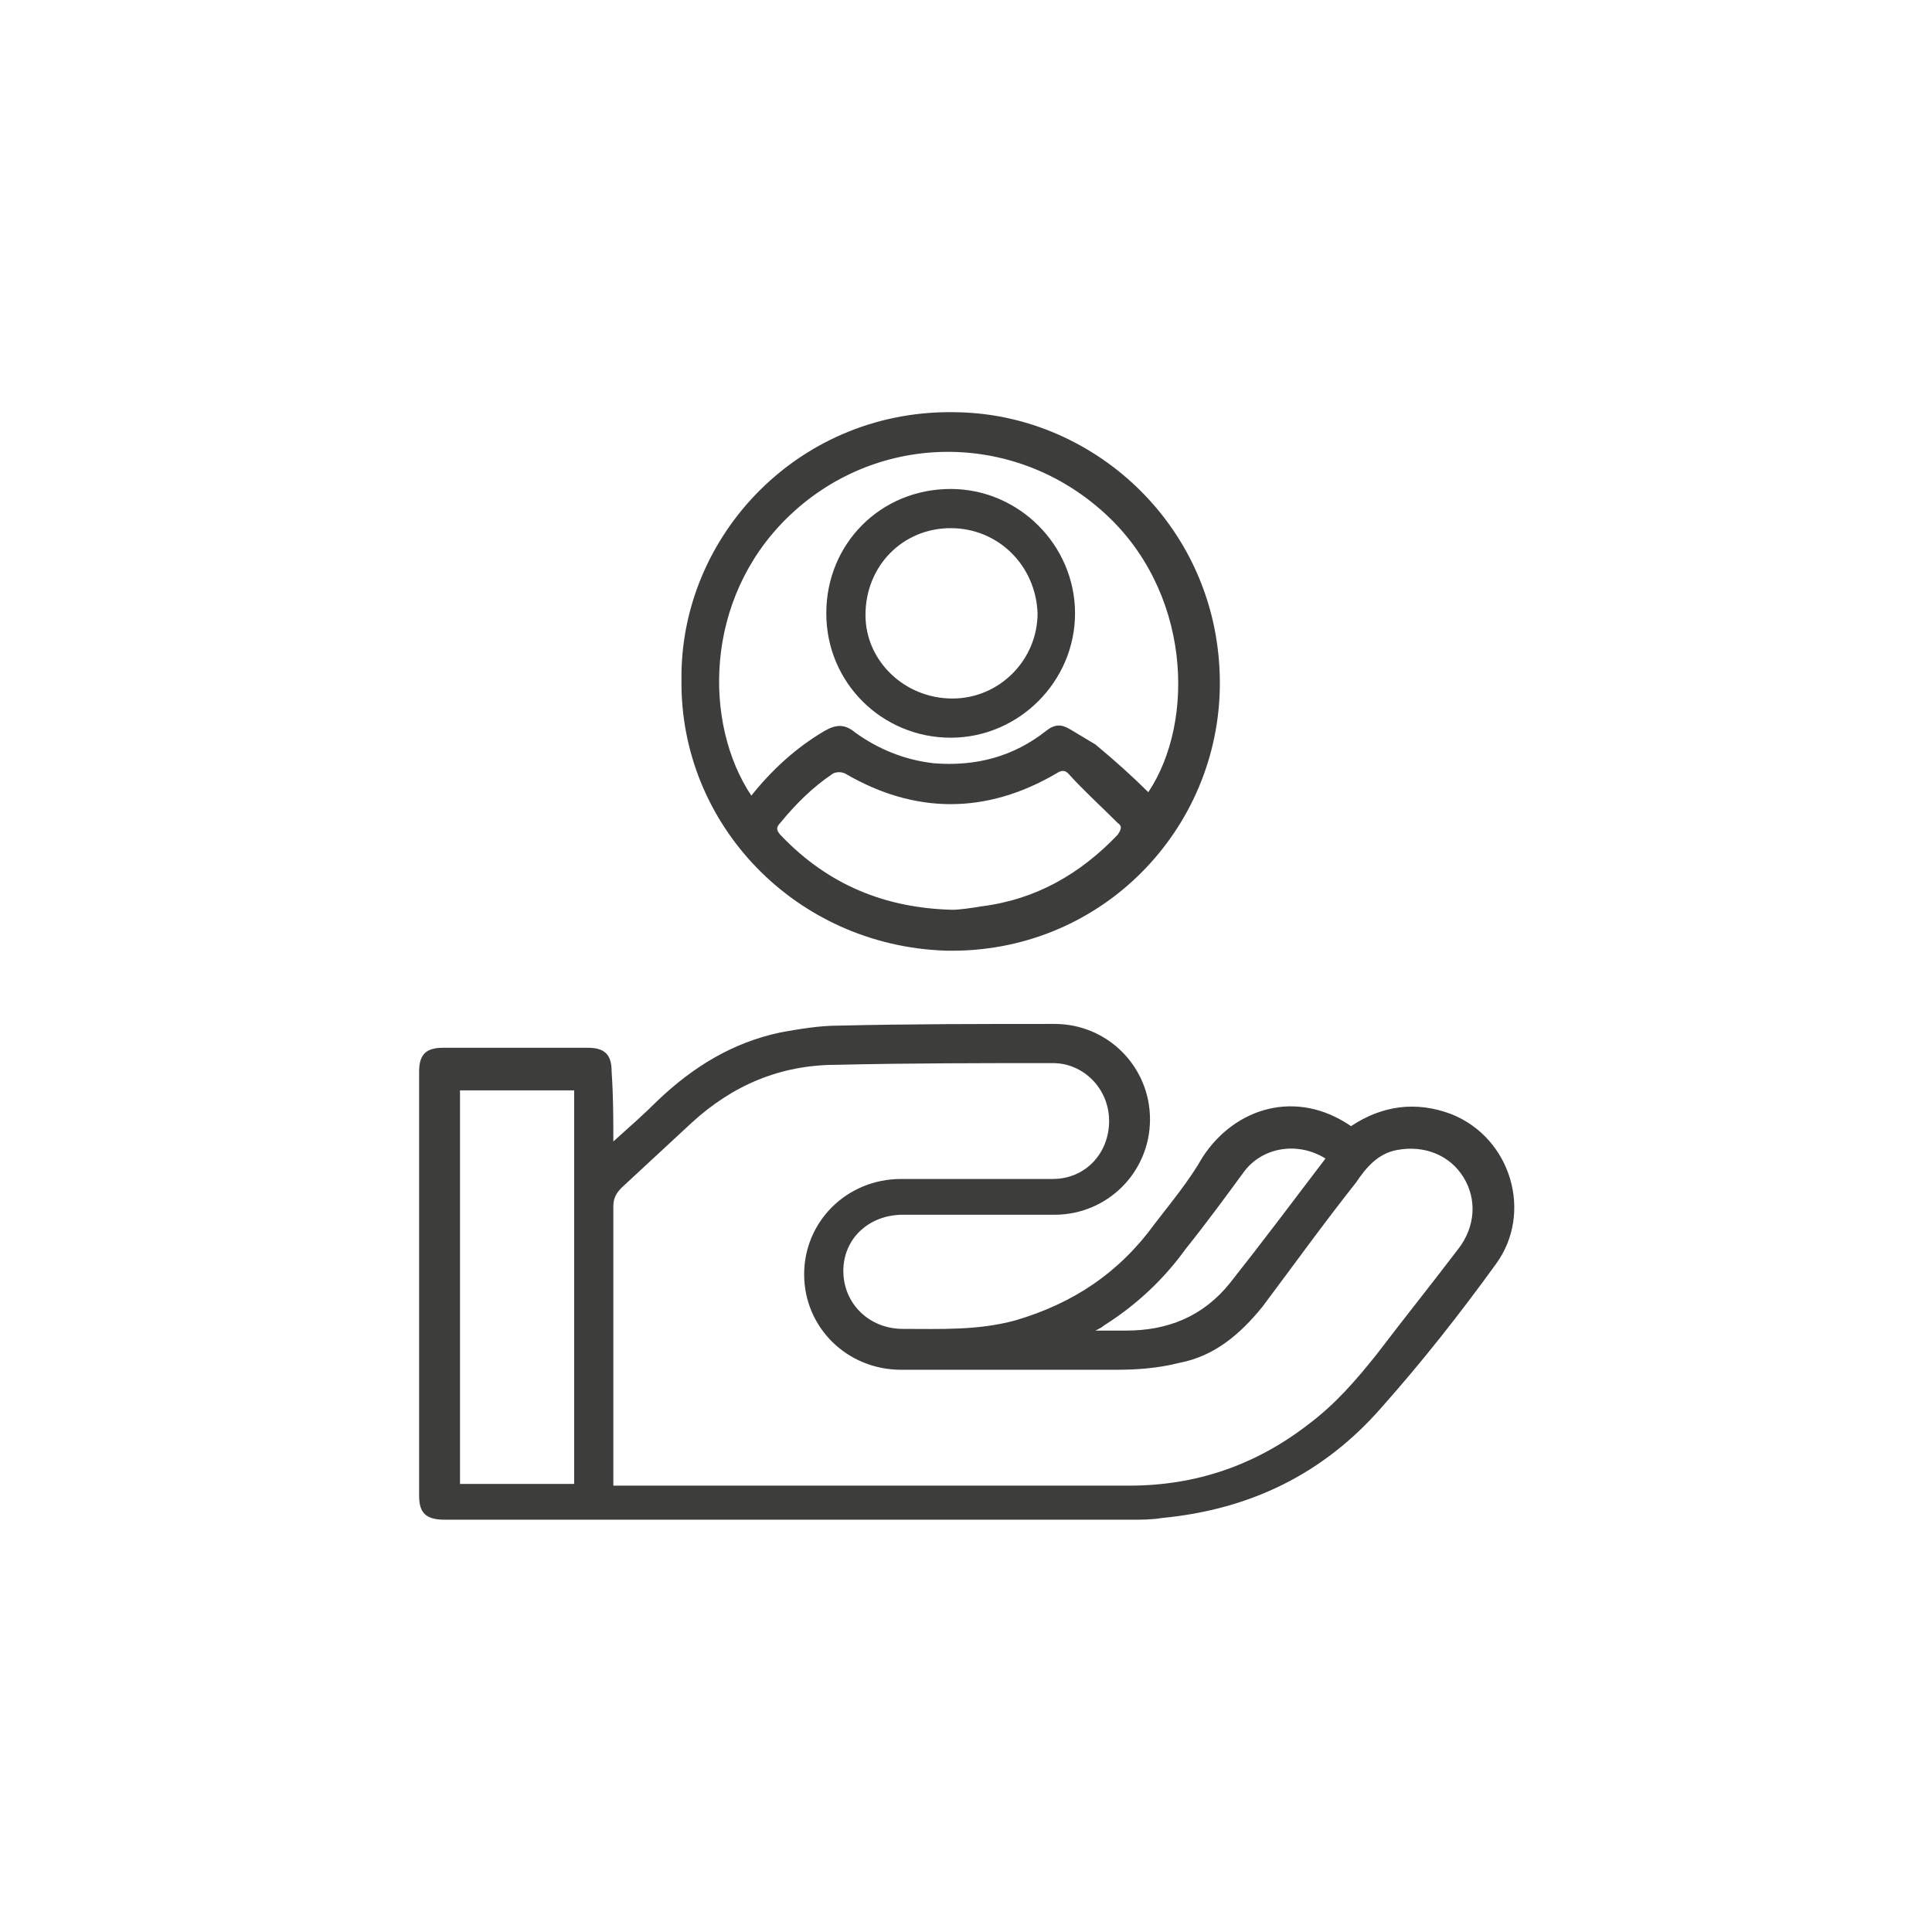
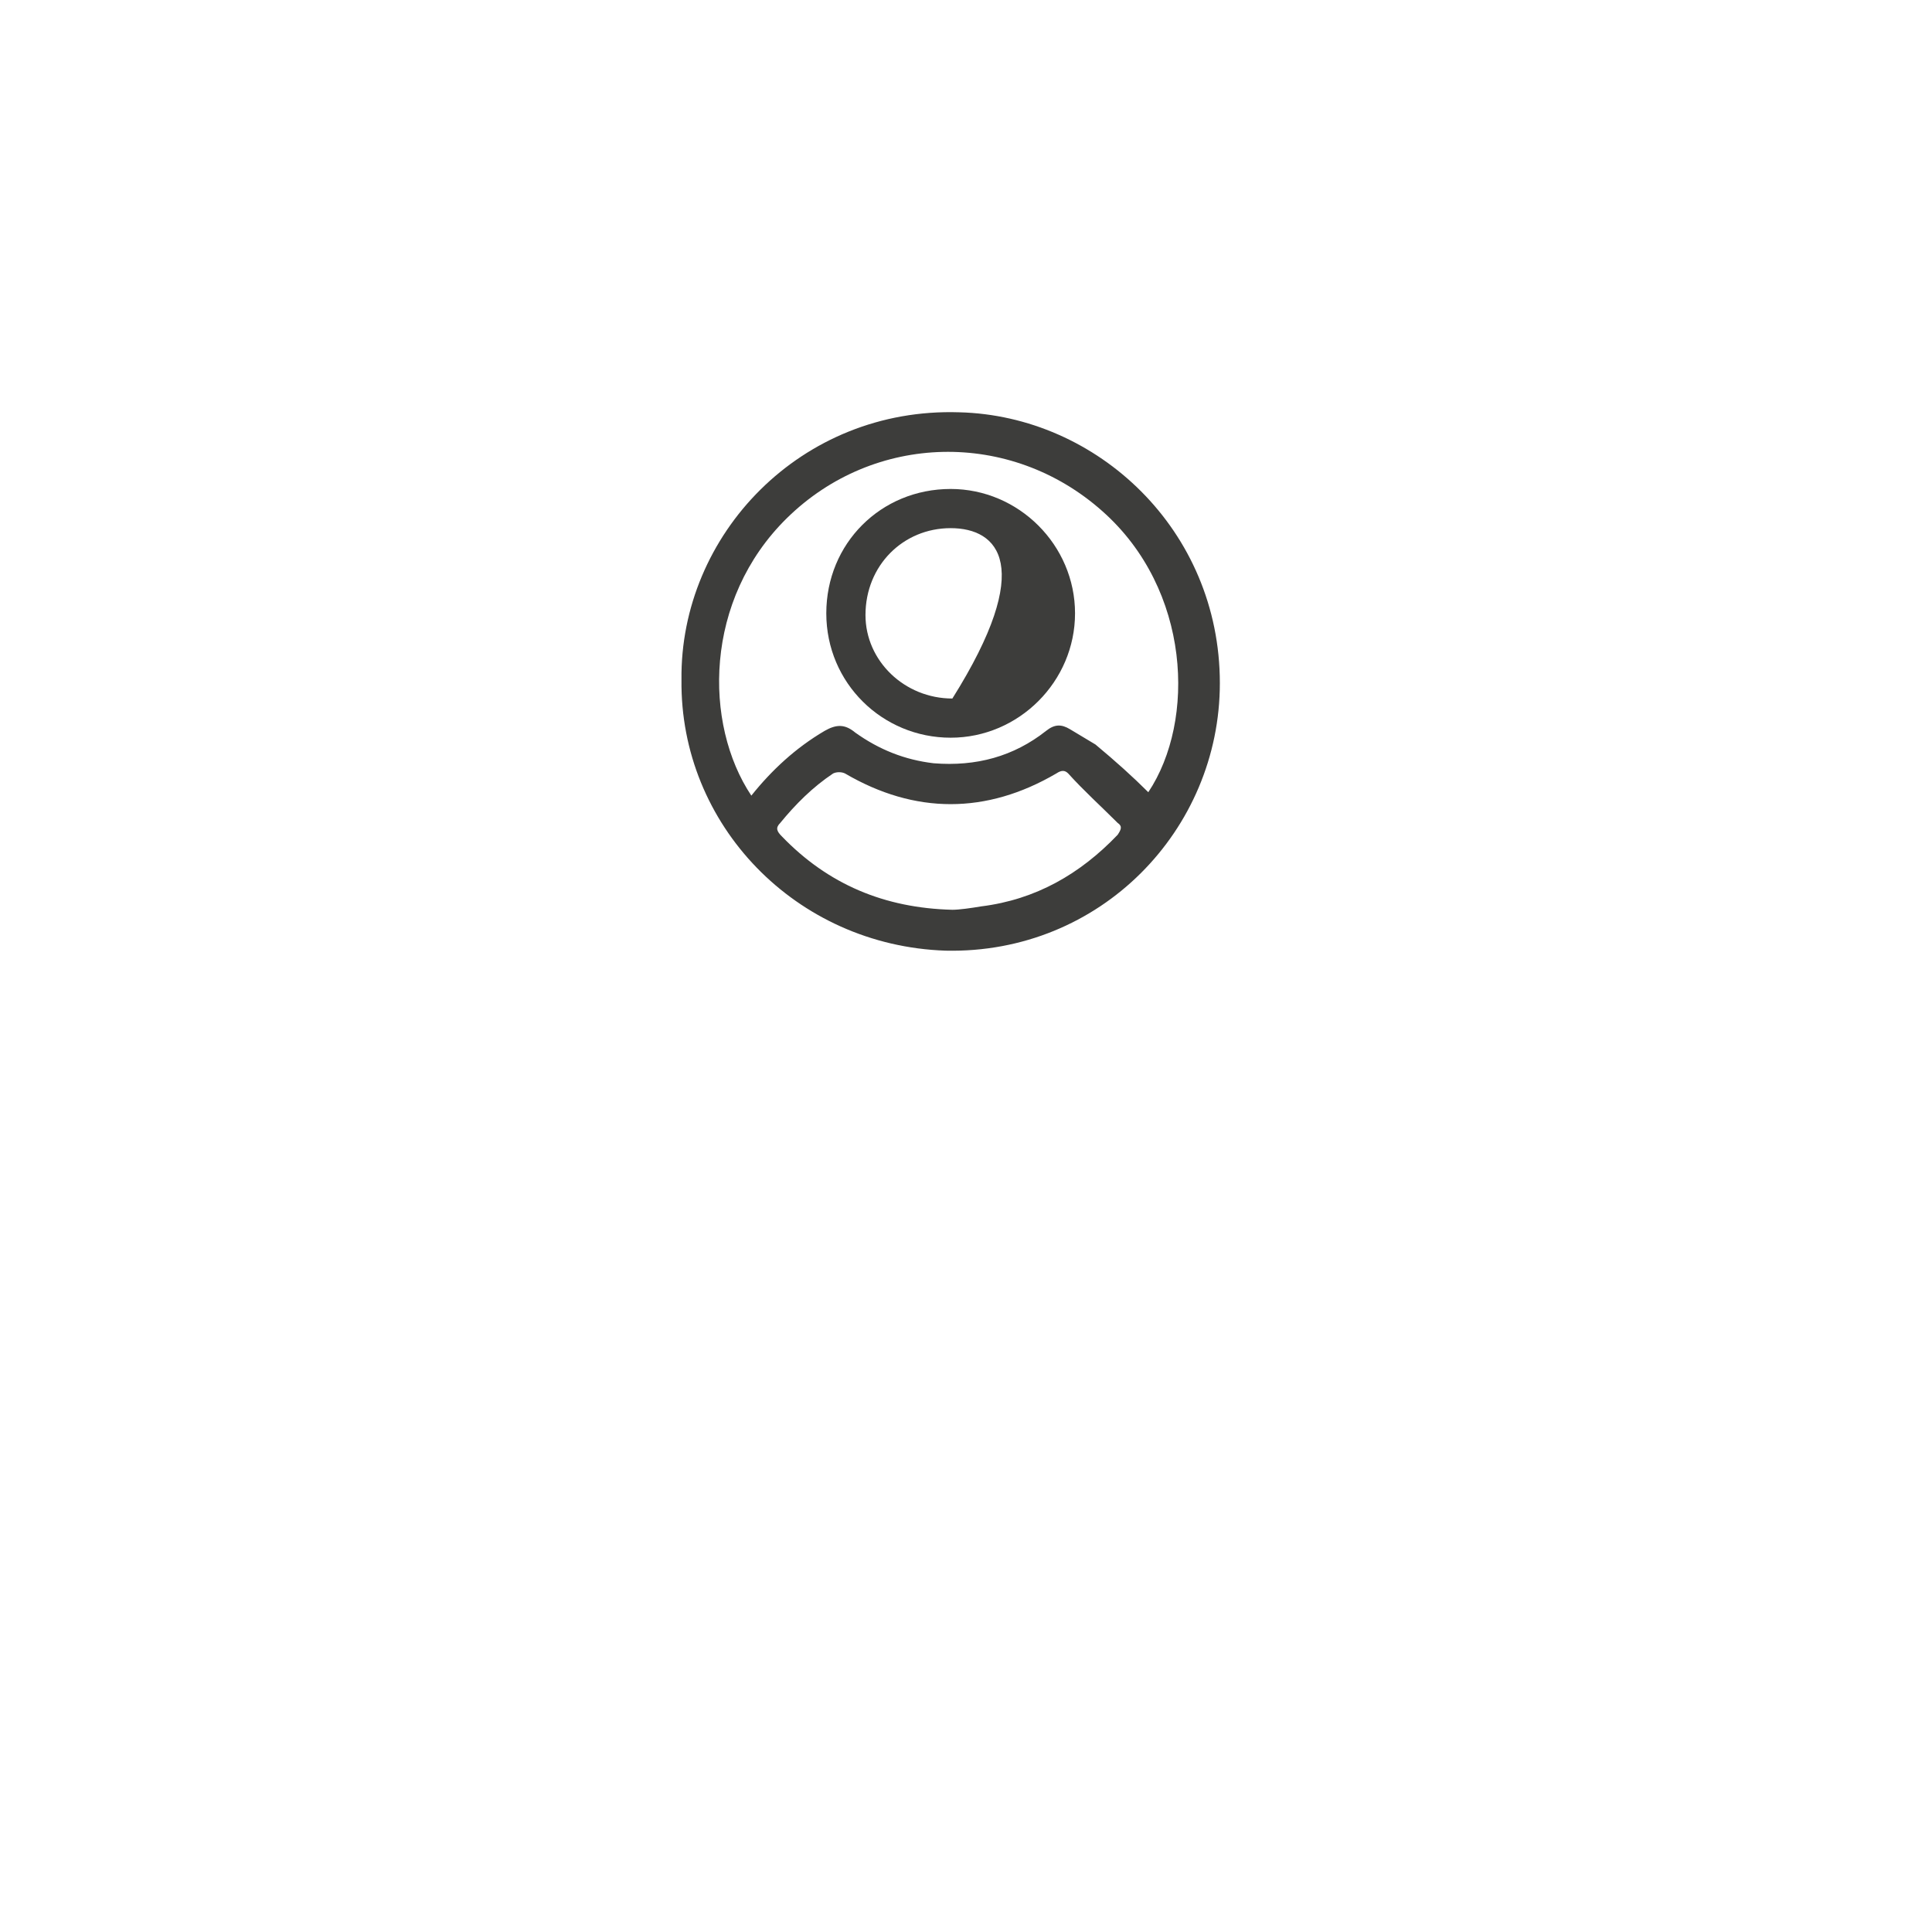
<svg xmlns="http://www.w3.org/2000/svg" version="1.1" id="Capa_1" x="0px" y="0px" viewBox="0 0 113.4 113.4" style="enable-background:new 0 0 113.4 113.4;" xml:space="preserve">
  <style type="text/css">
	.st0{fill:#3D3D3B;}
</style>
  <g>
-     <path class="st0" d="M36,67c1-0.9,1.8-1.6,2.6-2.4c2.1-2,4.4-3.4,7.2-4c1.1-0.2,2.3-0.4,3.4-0.4c4.2-0.1,8.4-0.1,12.7-0.1   c3.1,0,5.6,2.5,5.6,5.6s-2.5,5.6-5.6,5.6c-3,0-5.9,0-8.9,0c-2,0-3.5,1.4-3.5,3.3c0,1.9,1.5,3.4,3.5,3.4c2.2,0,4.4,0.1,6.6-0.5   c3.4-1,6.1-2.8,8.2-5.7c1-1.3,2-2.5,2.8-3.9c1.9-2.9,5.5-4,8.7-1.8c1.8-1.2,3.8-1.5,5.9-0.7c3.5,1.4,4.8,5.8,2.6,8.8   c-2.1,2.9-4.3,5.7-6.7,8.4c-3.4,3.9-7.7,6-12.9,6.5c-0.6,0.1-1.2,0.1-1.8,0.1c-13.4,0-26.9,0-40.3,0c-1.1,0-1.5-0.4-1.5-1.4   c0-8.3,0-16.6,0-24.9c0-1,0.4-1.4,1.4-1.4c2.8,0,5.6,0,8.5,0c1,0,1.4,0.4,1.4,1.4C36,64.4,36,65.6,36,67z M36,87.2   c0.3,0,0.5,0,0.7,0c9.9,0,19.7,0,29.6,0c3.9,0,7.4-1.2,10.5-3.6c1.6-1.2,2.8-2.6,4-4.1c1.6-2.1,3.2-4.1,4.8-6.2   c1-1.3,1.1-2.9,0.3-4.2s-2.3-1.9-3.9-1.6c-1.1,0.2-1.8,1-2.4,1.9c-1.9,2.4-3.7,4.9-5.5,7.3c-1.3,1.6-2.8,2.9-4.9,3.3   c-1.2,0.3-2.4,0.4-3.7,0.4c-4.2,0-8.4,0-12.6,0c-3.2,0-5.7-2.5-5.7-5.6s2.5-5.6,5.7-5.6c3,0,6,0,8.9,0c1.9,0,3.3-1.5,3.3-3.4   s-1.5-3.4-3.3-3.4c-4.2,0-8.5,0-12.7,0.1c-3.3,0-6.1,1.2-8.5,3.4c-1.4,1.3-2.7,2.5-4.1,3.8C36.2,70,36,70.3,36,70.8   c0,5.2,0,10.5,0,15.7C36,86.6,36,86.9,36,87.2z M27,87.1c2.3,0,4.4,0,6.7,0c0-7.7,0-15.4,0-23.1c-2.2,0-4.4,0-6.7,0   C27,71.7,27,79.4,27,87.1z M77.8,68c-1.6-1-3.7-0.7-4.8,0.8c-1.1,1.5-2.2,3-3.4,4.5c-1.3,1.8-2.9,3.3-4.8,4.5   c-0.1,0.1-0.3,0.2-0.5,0.3c0.7,0,1.3,0,1.8,0c2.4,0,4.5-0.8,6.1-2.8C74.1,72.9,75.9,70.5,77.8,68z" />
    <path class="st0" d="M40,39.9c-0.1-8.5,7-16,16.3-15.7c8.1,0.2,15.3,6.9,15.3,15.9c0,8.6-7,15.9-16.1,15.7   C46.7,55.5,39.9,48.4,40,39.9z M67.4,46.5c2.8-4.2,2.5-11.9-2.7-16.5c-5.4-4.8-13.4-4.6-18.5,0.4c-4.9,4.8-4.9,12.1-2.1,16.3   c1.2-1.5,2.6-2.8,4.3-3.8c0.7-0.4,1.2-0.4,1.8,0.1c1.4,1,2.9,1.6,4.6,1.8c2.5,0.2,4.7-0.4,6.6-1.9c0.5-0.4,0.9-0.4,1.4-0.1   c0.5,0.3,1,0.6,1.5,0.9C65.5,44.7,66.5,45.6,67.4,46.5z M55.9,53.4c0.4,0,1.1-0.1,1.7-0.2c3.2-0.4,5.8-1.9,8-4.2   c0.2-0.3,0.3-0.5,0-0.7c-1-1-2-1.9-2.9-2.9c-0.2-0.2-0.4-0.2-0.7,0c-4.1,2.4-8.3,2.4-12.4,0c-0.2-0.1-0.5-0.1-0.7,0   c-1.2,0.8-2.2,1.8-3.1,2.9c-0.3,0.3-0.2,0.5,0.1,0.8C48.6,51.9,51.9,53.3,55.9,53.4z" />
-     <path class="st0" d="M48.5,36c0-4.1,3.2-7.3,7.3-7.3c4,0,7.3,3.3,7.3,7.3s-3.3,7.3-7.3,7.3C51.8,43.3,48.5,40.1,48.5,36z M55.8,31   c-2.8,0-5,2.2-5,5.1c0,2.7,2.3,4.9,5.1,4.9c2.8,0,5-2.3,5-5C60.8,33.2,58.6,31,55.8,31z" />
+     <path class="st0" d="M48.5,36c0-4.1,3.2-7.3,7.3-7.3c4,0,7.3,3.3,7.3,7.3s-3.3,7.3-7.3,7.3C51.8,43.3,48.5,40.1,48.5,36z M55.8,31   c-2.8,0-5,2.2-5,5.1c0,2.7,2.3,4.9,5.1,4.9C60.8,33.2,58.6,31,55.8,31z" />
  </g>
</svg>